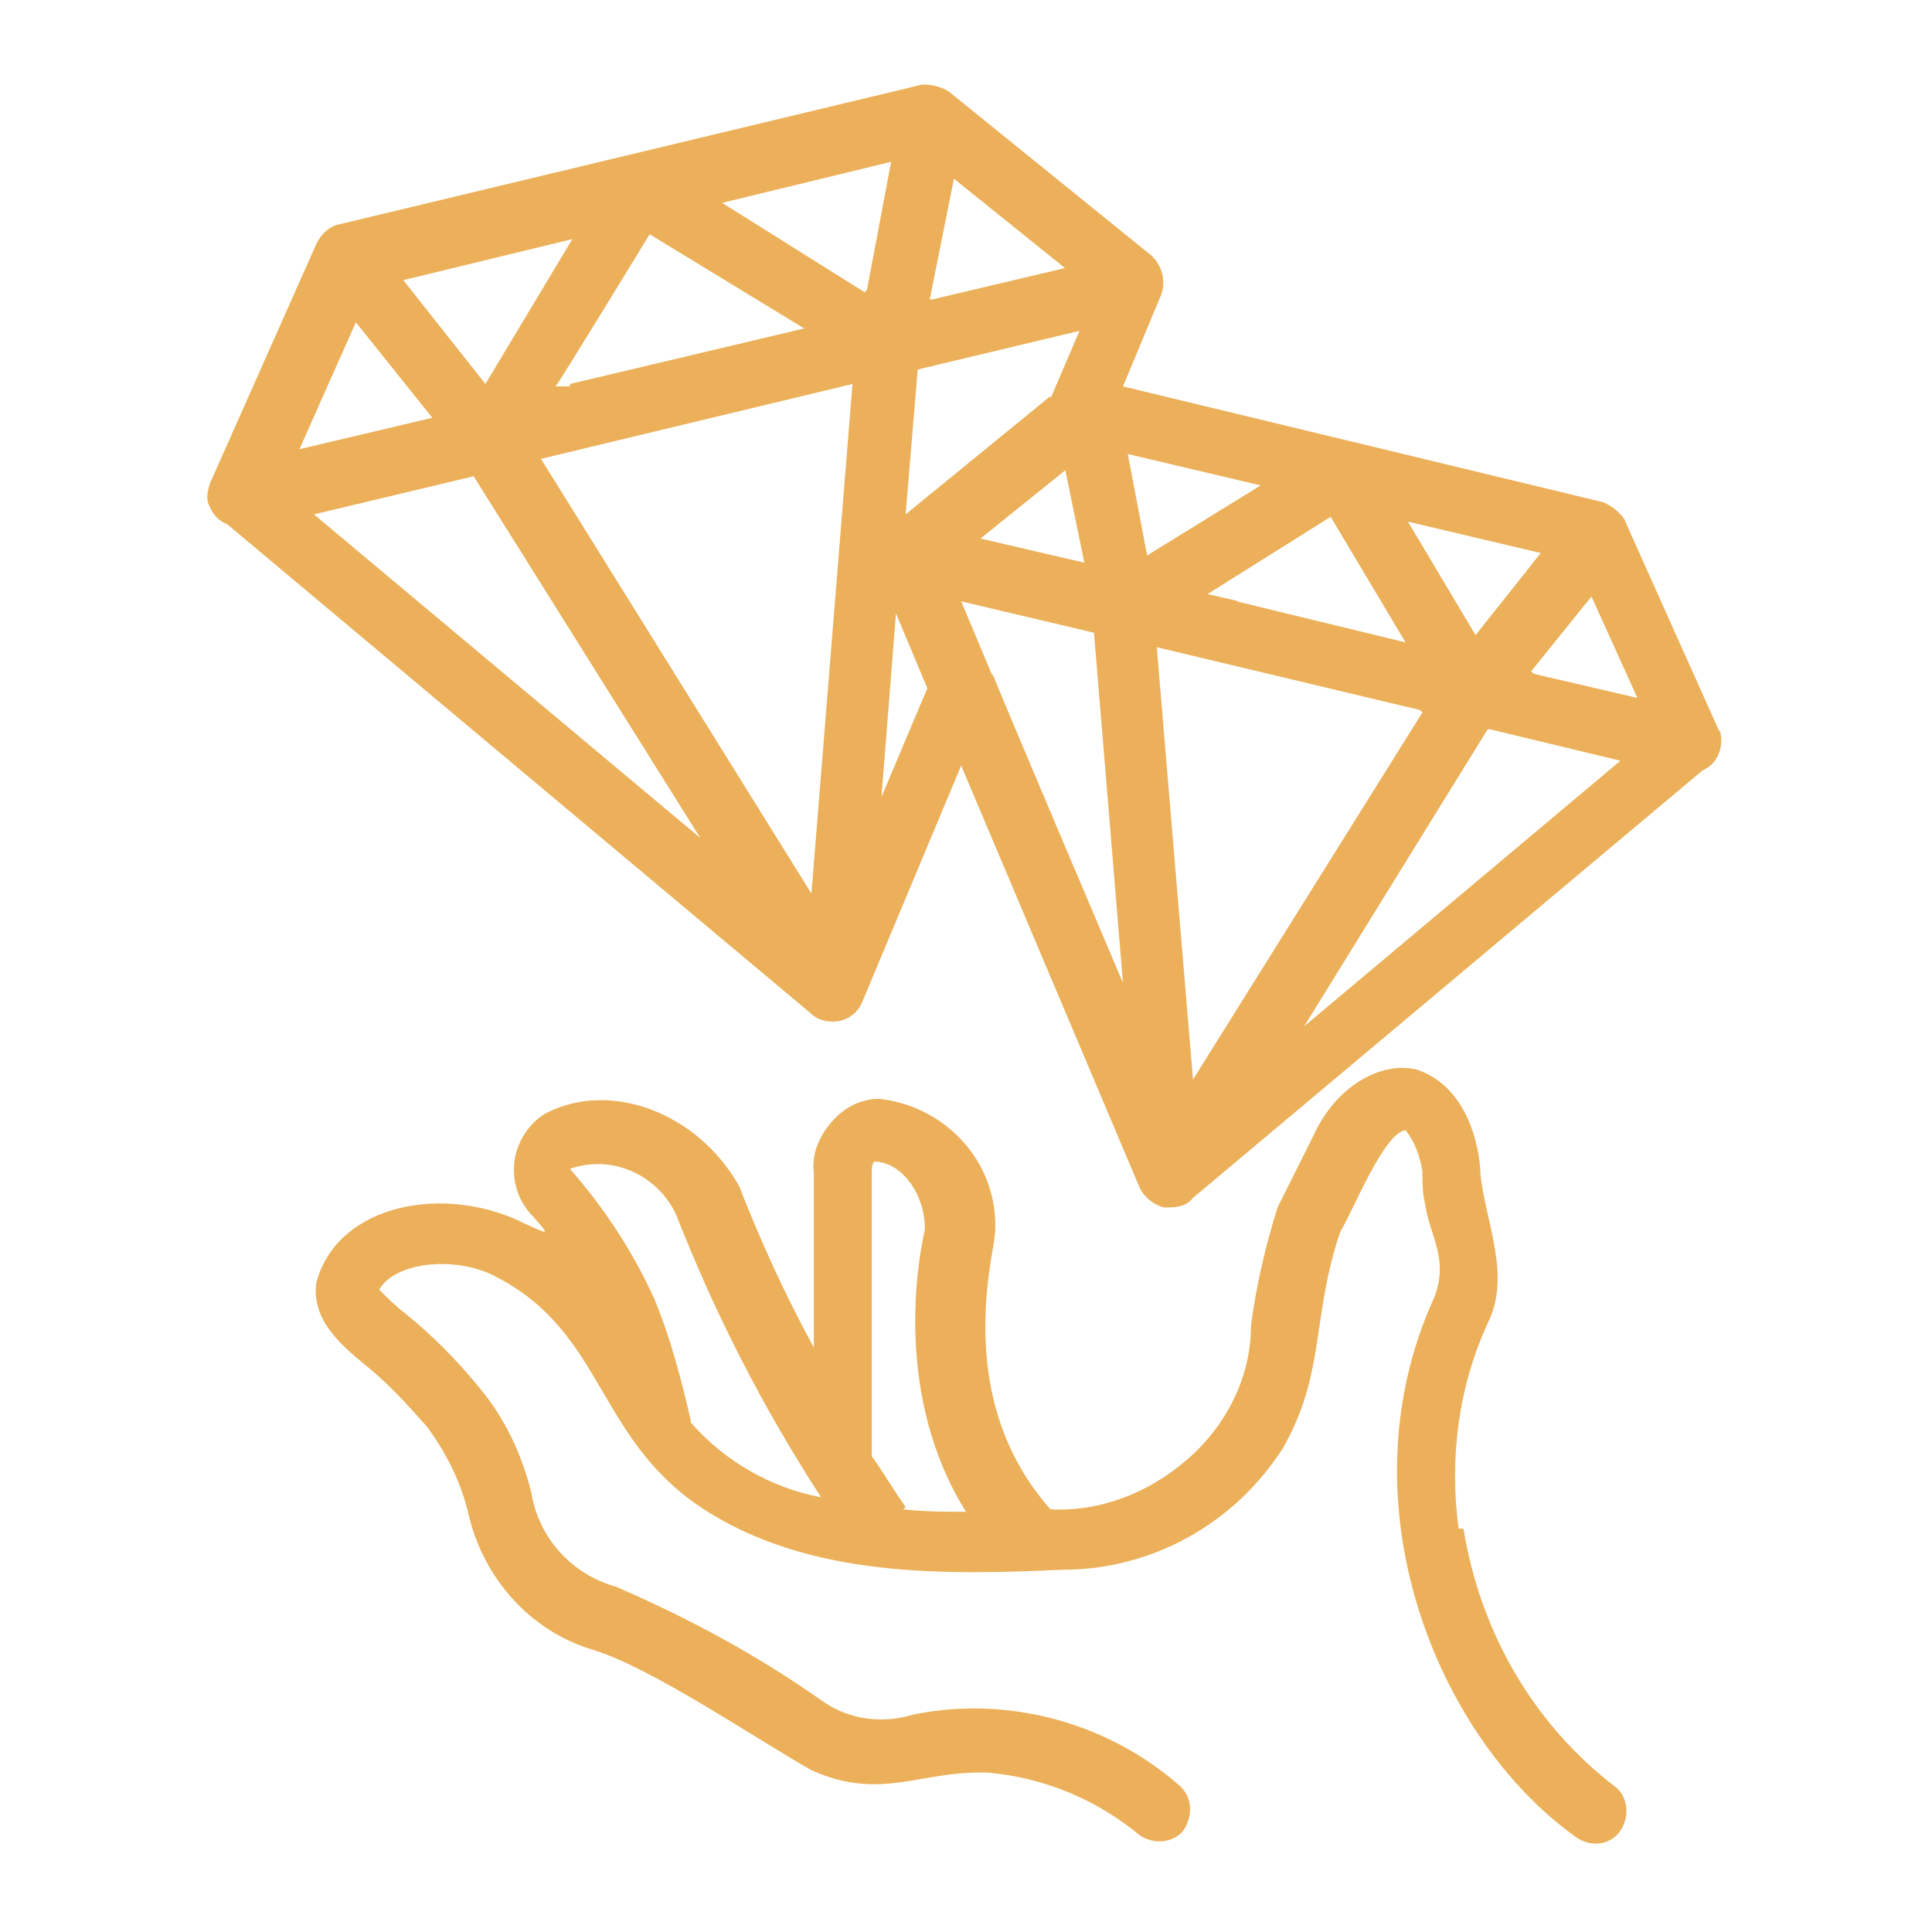
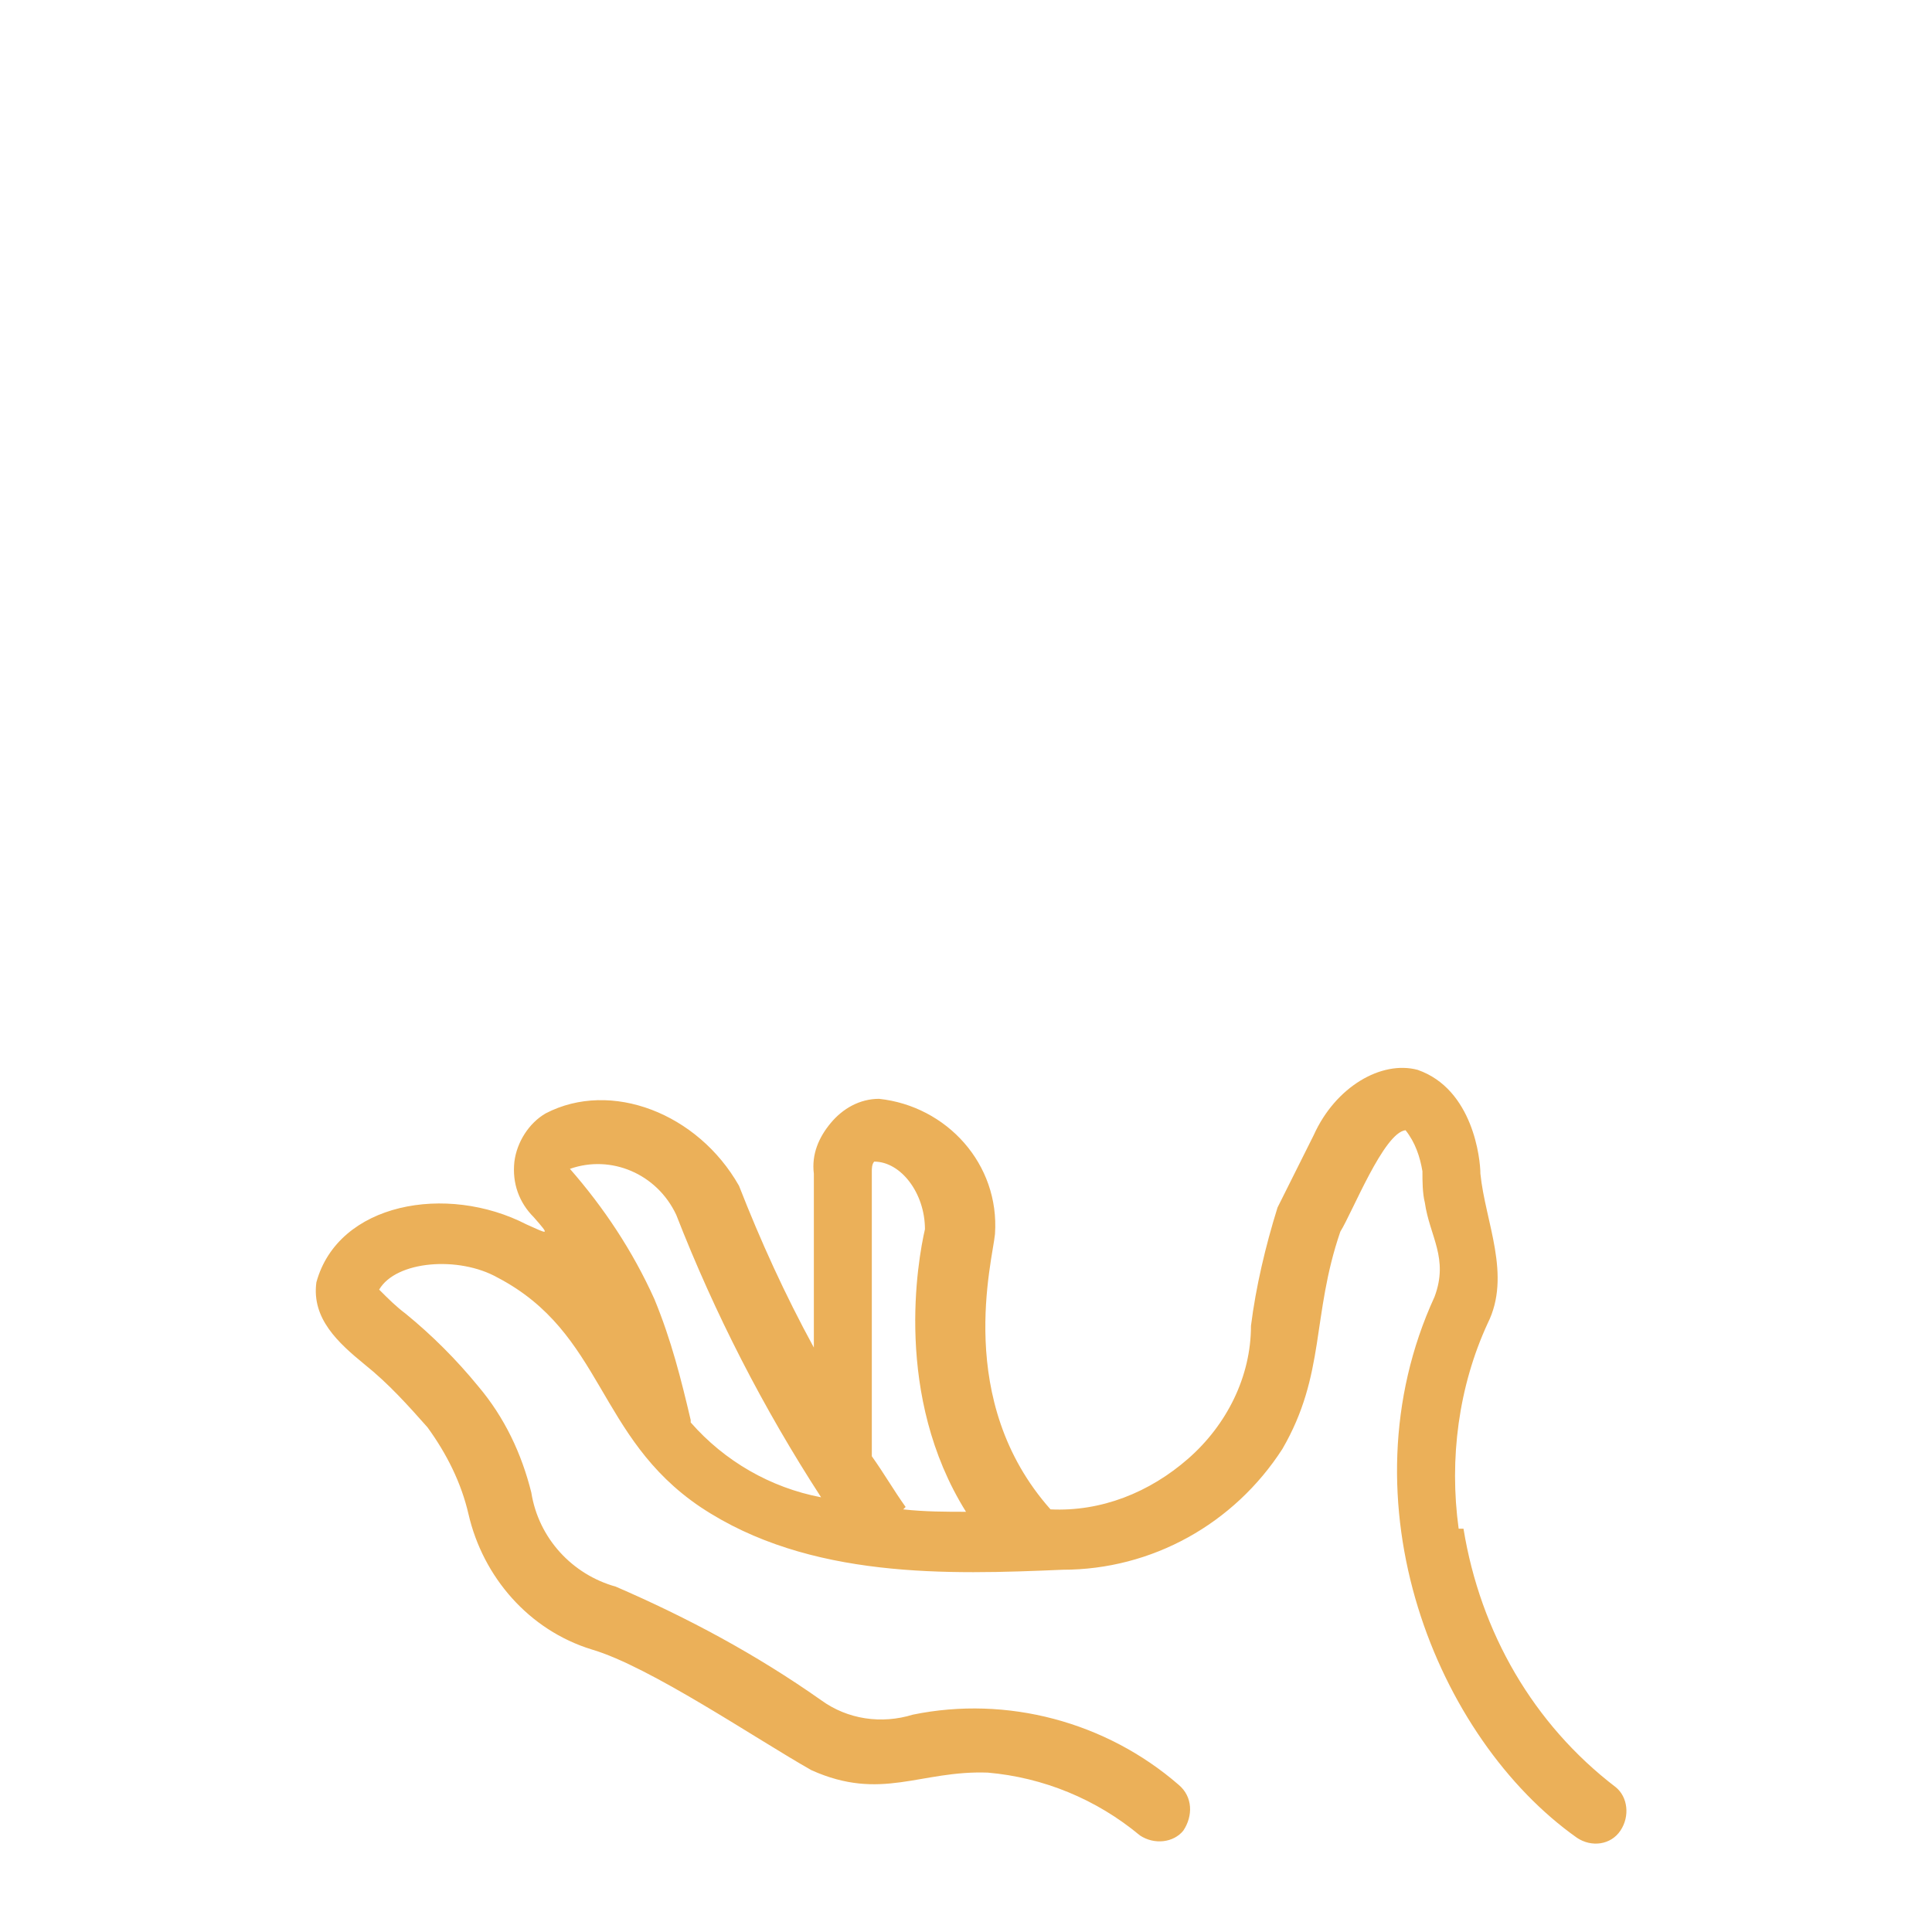
<svg xmlns="http://www.w3.org/2000/svg" id="Layer_1" version="1.1" viewBox="0 0 80 80">
  <defs>
    <style>
      .st0 {
        fill: #ebb059;
      }
    </style>
  </defs>
-   <path class="st0" d="M71.2,30.3l-3.9-8.7h0c0-.1-.2-.3-.3-.4-.2-.2-.4-.3-.6-.4l-19.9-4.8,1.5-3.6c.3-.6.2-1.3-.3-1.8l-8.4-6.8c-.3-.2-.7-.3-1.1-.3l-12.1,2.9-12.1,2.9c-.4.1-.7.4-.9.8l-4.4,9.9c-.1.3-.2.7,0,1,.1.3.4.6.7.7l24.1,20.2c.3.3.6.4,1,.4.5,0,1-.3,1.2-.8l4.1-9.8,7.4,17.5h0c.2.4.6.7,1,.8.4,0,.9,0,1.2-.4l21.1-17.7c.7-.3.9-1.1.7-1.7h0ZM41.1,28l-1.3-3.1,5.5,1.3,1.2,14.5s-5.4-12.7-5.4-12.8h0ZM14.7,13.3l3.2,4-5.5,1.3,2.4-5.4ZM23.6,16h-.6c0,.1,3.9-6.3,3.9-6.3l6.4,3.9-9.7,2.3ZM35.3,15.9l-1.7,21.1-11.2-18,12.9-3.1ZM44.1,19.4l.8,3.9-4.3-1,3.6-2.9ZM58.9,29.5l-9.5,15.2-1.5-17.9,10.9,2.6ZM51.3,24.9l-1.3-.3,5.1-3.2,3.1,5.2-7-1.7ZM58.3,21.6l5.5,1.3-2.7,3.4-2.8-4.7ZM47.5,23l-.8-4.2,5.5,1.3-4.7,2.9ZM43.5,16.4l-6,4.9.5-6,6.7-1.6-1.2,2.8ZM38.5,12.4l1-5,4.6,3.7-5.5,1.3ZM35.8,12.1l-5.9-3.7,7-1.7-1,5.3ZM20.1,15.9l-3.4-4.3,7-1.7-3.6,6ZM19.6,19.7l9.4,15-16-13.4,6.7-1.6ZM61.7,30.2l5.4,1.3-13.1,11,7.6-12.3ZM63.4,27.8l2.5-3.1,1.9,4.2-4.3-1ZM36.5,33l.6-7.6,1.3,3.1-1.9,4.5Z" />
  <path class="st0" d="M60.4,63.3c-.4-2.9,0-5.9,1.2-8.5,1-2-.1-4.2-.3-6.2,0-.6-.3-3.5-2.6-4.3-1.5-.4-3.4.7-4.3,2.7l-1.5,3c-.5,1.6-.9,3.3-1.1,4.9,0,2.1-1,4.1-2.6,5.5-1.6,1.4-3.6,2.2-5.7,2.1-4-4.5-2.4-10.3-2.3-11.4.2-2.9-2-5.3-4.8-5.6-.8,0-1.5.4-2,1-.5.6-.8,1.3-.7,2.1v7.2c-1.2-2.2-2.2-4.4-3.1-6.7-1.7-3-5.3-4.4-8-3-.7.4-1.2,1.2-1.3,2-.1.9.2,1.7.8,2.3.7.8.6.7-.3.3-3.3-1.7-7.8-.9-8.7,2.4-.2,1.5.9,2.5,2,3.4h0c1,.8,1.8,1.7,2.6,2.6.8,1.1,1.4,2.3,1.7,3.6.6,2.6,2.5,4.8,5.1,5.6,2.4.7,6.8,3.7,9.1,5,2.9,1.3,4.5,0,7.3.1h0c2.3.2,4.5,1.1,6.3,2.6.6.4,1.4.3,1.8-.2.4-.6.4-1.4-.2-1.9-3-2.6-7.1-3.7-11-2.9-1.3.4-2.7.2-3.8-.6-2.7-1.9-5.5-3.4-8.5-4.7-1.8-.5-3.2-2-3.5-3.9-.4-1.6-1.1-3.1-2.2-4.4-.9-1.1-1.9-2.1-3-3-.4-.3-.7-.6-1.1-1,.7-1.2,3.3-1.4,4.9-.5,4.4,2.3,4.1,6.6,8.4,9.5,4.5,3,10.3,2.8,15,2.6h0c3.7,0,7.1-1.9,9.1-5,1.8-3.1,1.2-5.5,2.4-9,.5-.8,1.8-4.1,2.7-4.2.4.5.6,1.1.7,1.7,0,.4,0,.9.1,1.3.2,1.4,1,2.3.4,3.9-3.9,8.5.1,18.3,5.9,22.4h0c.6.4,1.4.3,1.8-.3s.3-1.4-.2-1.8c-3.4-2.6-5.6-6.4-6.3-10.7h0ZM28.6,58.8c-.4-1.7-.8-3.3-1.5-5-.9-2-2.1-3.8-3.5-5.4,1.7-.6,3.6.2,4.4,1.9,1.6,4.1,3.6,8,6,11.7-2.1-.4-4-1.5-5.4-3.1h0ZM37.5,62.4c-.5-.7-.9-1.4-1.4-2.1v-11.8c0-.1,0-.3.1-.4,1.1,0,2.1,1.3,2.1,2.8-.3,1.3-1.3,6.9,1.7,11.7-.8,0-1.7,0-2.6-.1h0Z" />
</svg>